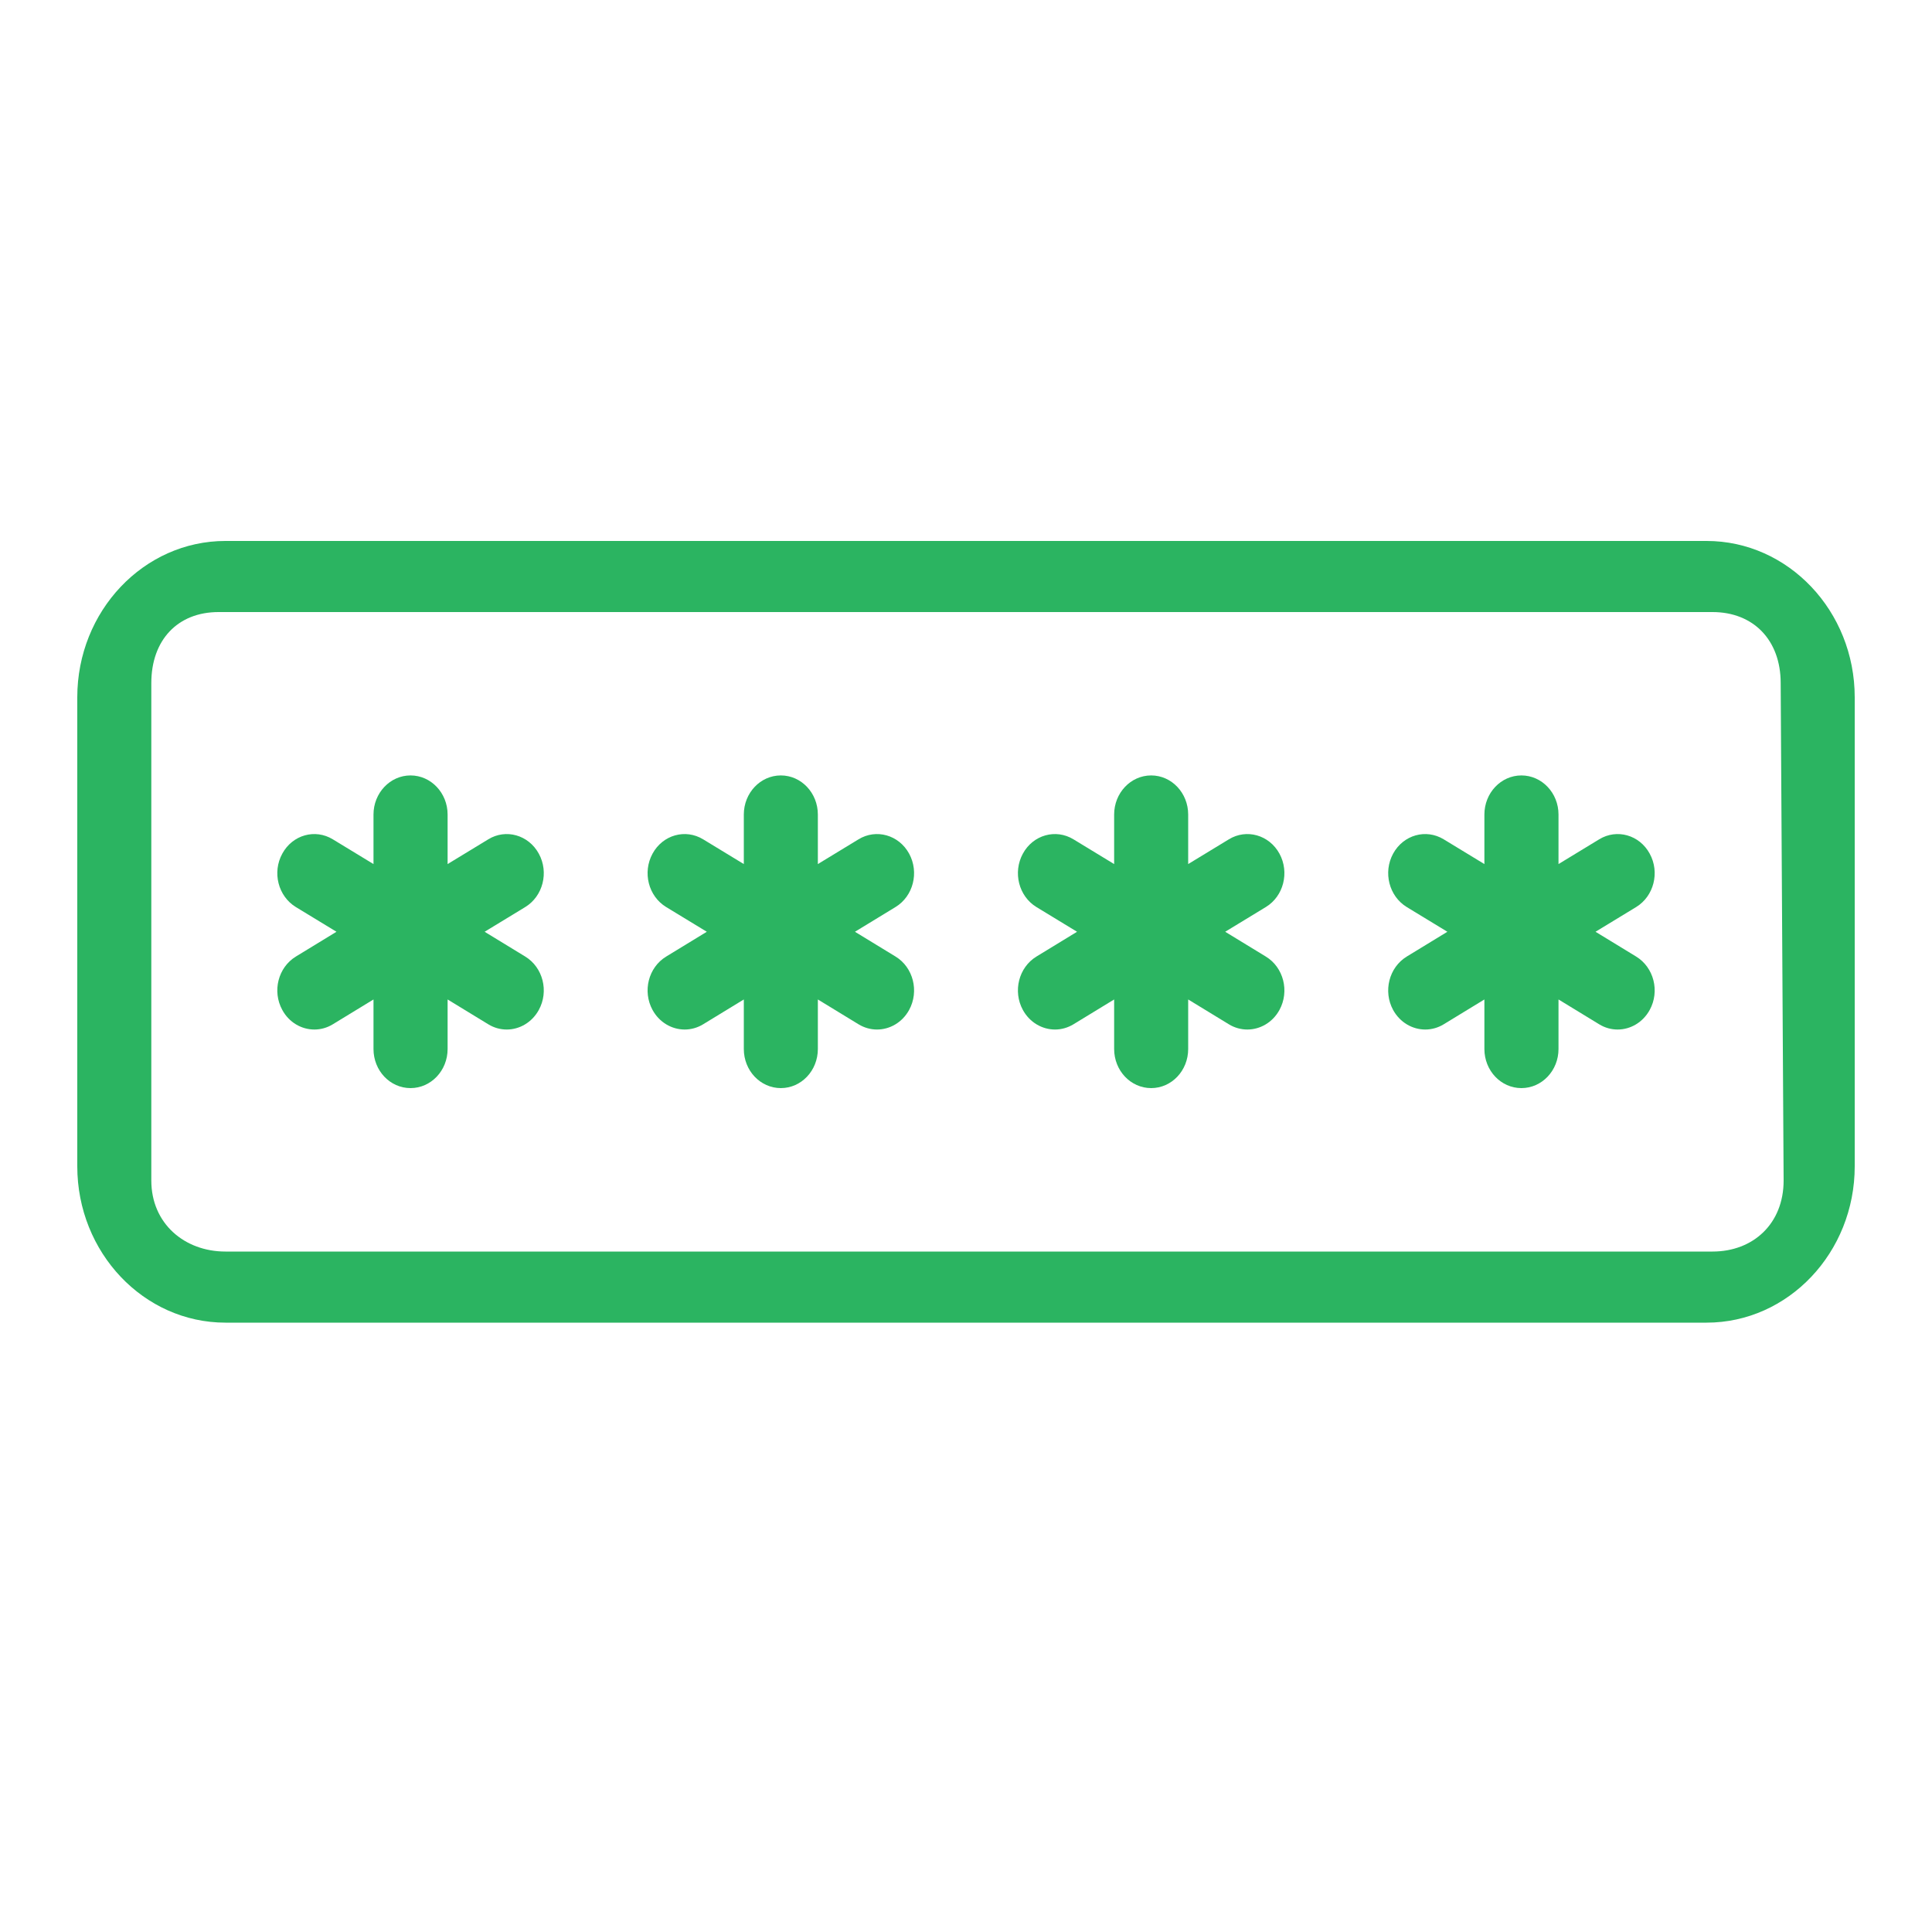
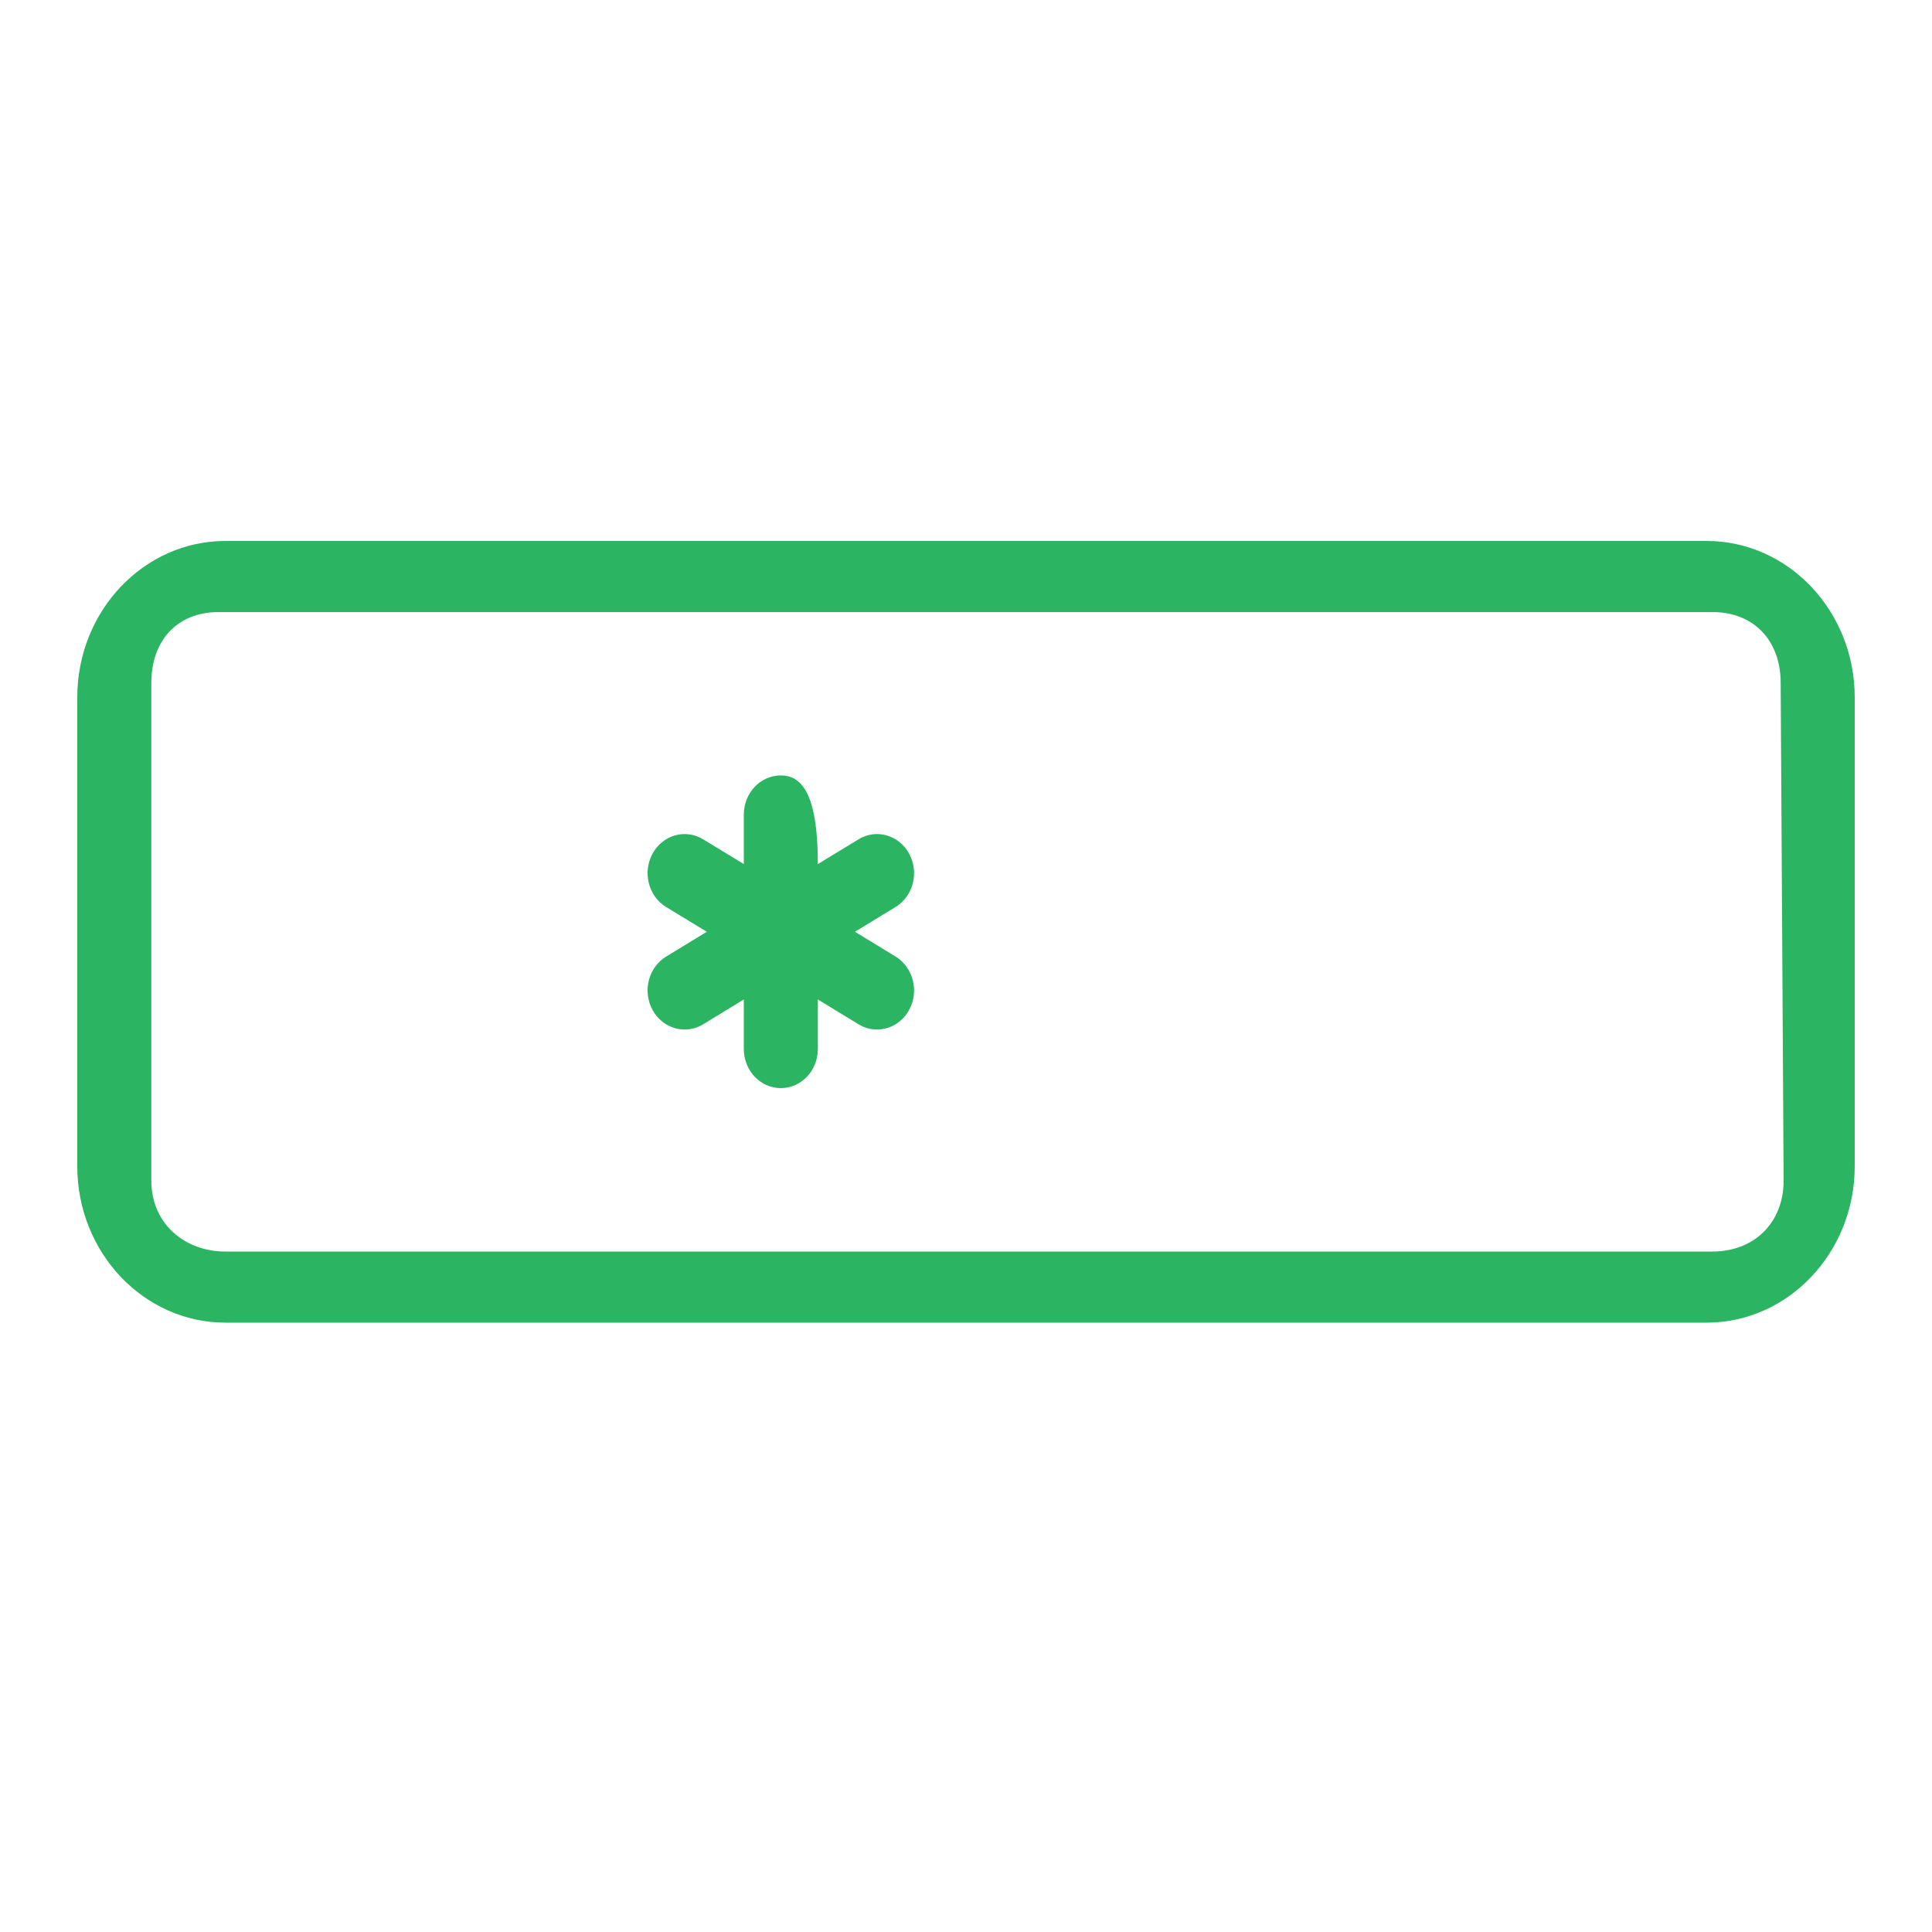
<svg xmlns="http://www.w3.org/2000/svg" width="25" height="25" viewBox="0 0 25 25" fill="none">
  <path d="M22.083 7H2.917C1.86 7 1 7.907 1 9.023V15.092C1 16.208 1.86 17.115 2.917 17.115H22.083C23.14 17.115 24 16.208 24 15.092V9.023C24 7.907 23.14 7 22.083 7ZM23.08 15.276C23.08 15.833 22.688 16.195 22.16 16.195H2.917C2.388 16.195 1.958 15.833 1.958 15.276V8.839C1.958 8.281 2.3 7.92 2.828 7.92H22.16C22.688 7.92 23.042 8.282 23.042 8.839L23.08 15.276Z" fill="#2BB461" />
-   <path d="M6.972 11.046C6.839 10.803 6.545 10.721 6.318 10.861L5.792 11.181V10.54C5.792 10.261 5.577 10.034 5.312 10.034C5.048 10.034 4.833 10.261 4.833 10.54V11.181L4.307 10.861C4.078 10.721 3.785 10.803 3.653 11.046C3.52 11.288 3.599 11.597 3.828 11.737L4.354 12.057L3.828 12.378C3.599 12.518 3.52 12.827 3.653 13.069C3.741 13.231 3.902 13.322 4.068 13.322C4.15 13.322 4.232 13.3 4.307 13.254L4.833 12.933V13.574C4.833 13.854 5.047 14.08 5.312 14.08C5.577 14.08 5.792 13.854 5.792 13.574V12.933L6.318 13.254C6.393 13.3 6.475 13.322 6.557 13.322C6.722 13.322 6.883 13.231 6.972 13.069C7.105 12.827 7.026 12.518 6.797 12.378L6.271 12.057L6.797 11.737C7.026 11.597 7.105 11.288 6.972 11.046Z" fill="#2BB461" />
-   <path d="M11.764 11.046C11.631 10.803 11.337 10.721 11.109 10.861L10.583 11.181V10.54C10.583 10.261 10.369 10.034 10.104 10.034C9.839 10.034 9.625 10.261 9.625 10.54V11.181L9.099 10.861C8.87 10.721 8.576 10.803 8.444 11.046C8.312 11.288 8.39 11.597 8.62 11.737L9.146 12.057L8.62 12.378C8.39 12.518 8.312 12.827 8.444 13.069C8.533 13.231 8.694 13.322 8.86 13.322C8.941 13.322 9.024 13.3 9.099 13.254L9.625 12.933V13.574C9.625 13.854 9.839 14.08 10.104 14.08C10.369 14.08 10.583 13.854 10.583 13.574V12.933L11.109 13.254C11.185 13.3 11.267 13.322 11.348 13.322C11.514 13.322 11.675 13.231 11.764 13.069C11.896 12.827 11.818 12.518 11.589 12.378L11.063 12.057L11.588 11.737C11.818 11.597 11.896 11.288 11.764 11.046Z" fill="#2BB461" />
-   <path d="M16.556 11.046C16.423 10.803 16.129 10.721 15.901 10.861L15.375 11.181V10.54C15.375 10.261 15.161 10.034 14.896 10.034C14.631 10.034 14.417 10.261 14.417 10.54V11.181L13.891 10.861C13.662 10.721 13.368 10.803 13.236 11.046C13.104 11.288 13.182 11.597 13.411 11.737L13.937 12.057L13.411 12.378C13.182 12.518 13.104 12.827 13.236 13.069C13.325 13.231 13.486 13.322 13.652 13.322C13.733 13.322 13.815 13.3 13.891 13.254L14.417 12.933V13.574C14.417 13.854 14.631 14.08 14.896 14.08C15.161 14.08 15.375 13.854 15.375 13.574V12.933L15.901 13.254C15.976 13.3 16.059 13.322 16.14 13.322C16.306 13.322 16.467 13.231 16.556 13.069C16.688 12.827 16.61 12.518 16.38 12.378L15.854 12.057L16.38 11.737C16.61 11.597 16.688 11.288 16.556 11.046Z" fill="#2BB461" />
-   <path d="M21.347 11.046C21.215 10.803 20.921 10.721 20.693 10.861L20.167 11.181V10.54C20.167 10.261 19.952 10.034 19.687 10.034C19.422 10.034 19.208 10.261 19.208 10.54V11.181L18.682 10.861C18.452 10.721 18.16 10.803 18.027 11.046C17.895 11.288 17.974 11.597 18.203 11.737L18.729 12.057L18.203 12.378C17.974 12.518 17.895 12.827 18.027 13.069C18.116 13.231 18.277 13.322 18.443 13.322C18.524 13.322 18.607 13.3 18.682 13.254L19.208 12.933V13.574C19.208 13.854 19.422 14.08 19.687 14.08C19.952 14.08 20.167 13.854 20.167 13.574V12.933L20.693 13.254C20.768 13.3 20.85 13.322 20.932 13.322C21.097 13.322 21.258 13.231 21.347 13.069C21.48 12.827 21.401 12.518 21.172 12.378L20.646 12.057L21.172 11.737C21.401 11.597 21.48 11.288 21.347 11.046Z" fill="#2BB461" />
+   <path d="M11.764 11.046C11.631 10.803 11.337 10.721 11.109 10.861L10.583 11.181C10.583 10.261 10.369 10.034 10.104 10.034C9.839 10.034 9.625 10.261 9.625 10.54V11.181L9.099 10.861C8.87 10.721 8.576 10.803 8.444 11.046C8.312 11.288 8.39 11.597 8.62 11.737L9.146 12.057L8.62 12.378C8.39 12.518 8.312 12.827 8.444 13.069C8.533 13.231 8.694 13.322 8.86 13.322C8.941 13.322 9.024 13.3 9.099 13.254L9.625 12.933V13.574C9.625 13.854 9.839 14.08 10.104 14.08C10.369 14.08 10.583 13.854 10.583 13.574V12.933L11.109 13.254C11.185 13.3 11.267 13.322 11.348 13.322C11.514 13.322 11.675 13.231 11.764 13.069C11.896 12.827 11.818 12.518 11.589 12.378L11.063 12.057L11.588 11.737C11.818 11.597 11.896 11.288 11.764 11.046Z" fill="#2BB461" />
</svg>